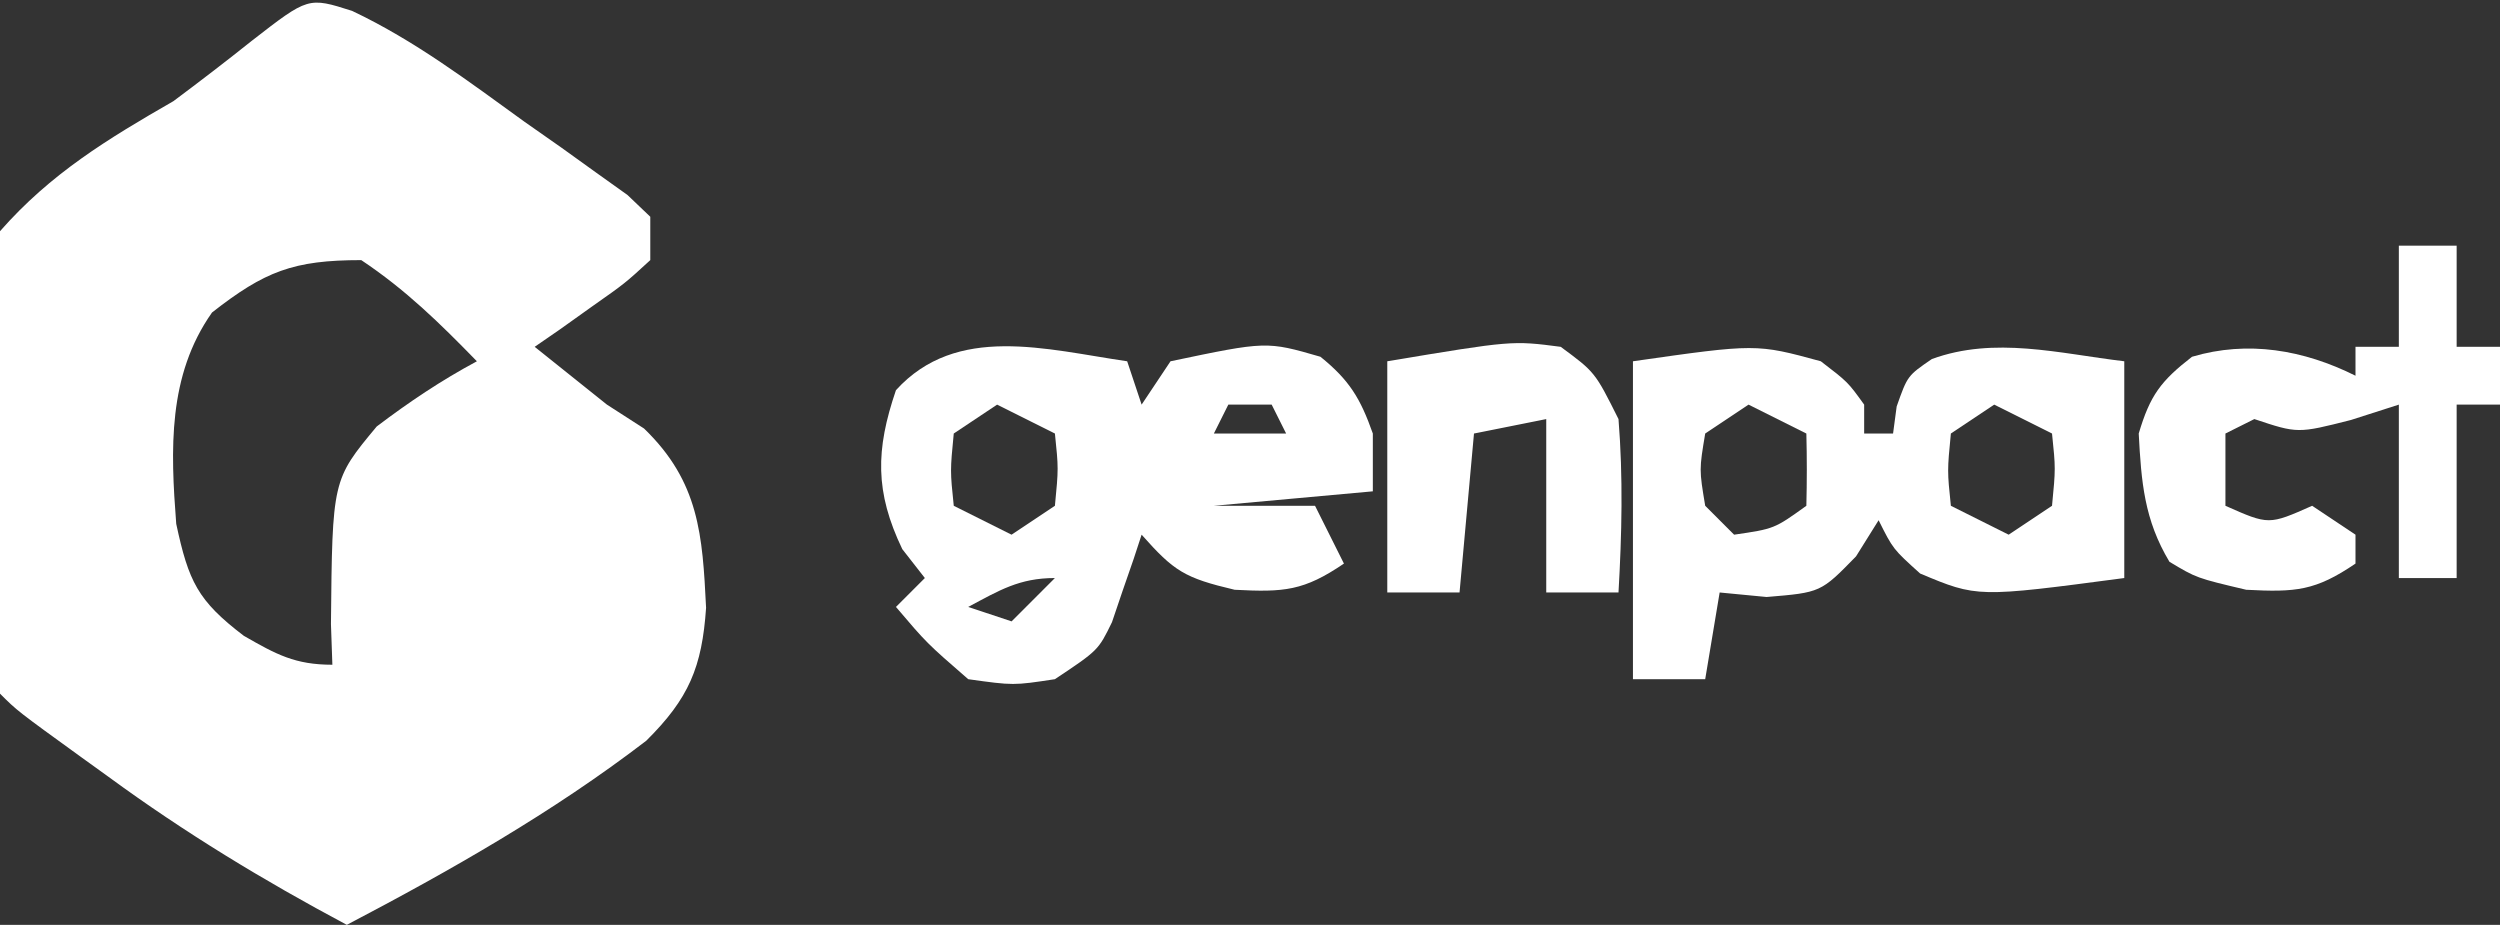
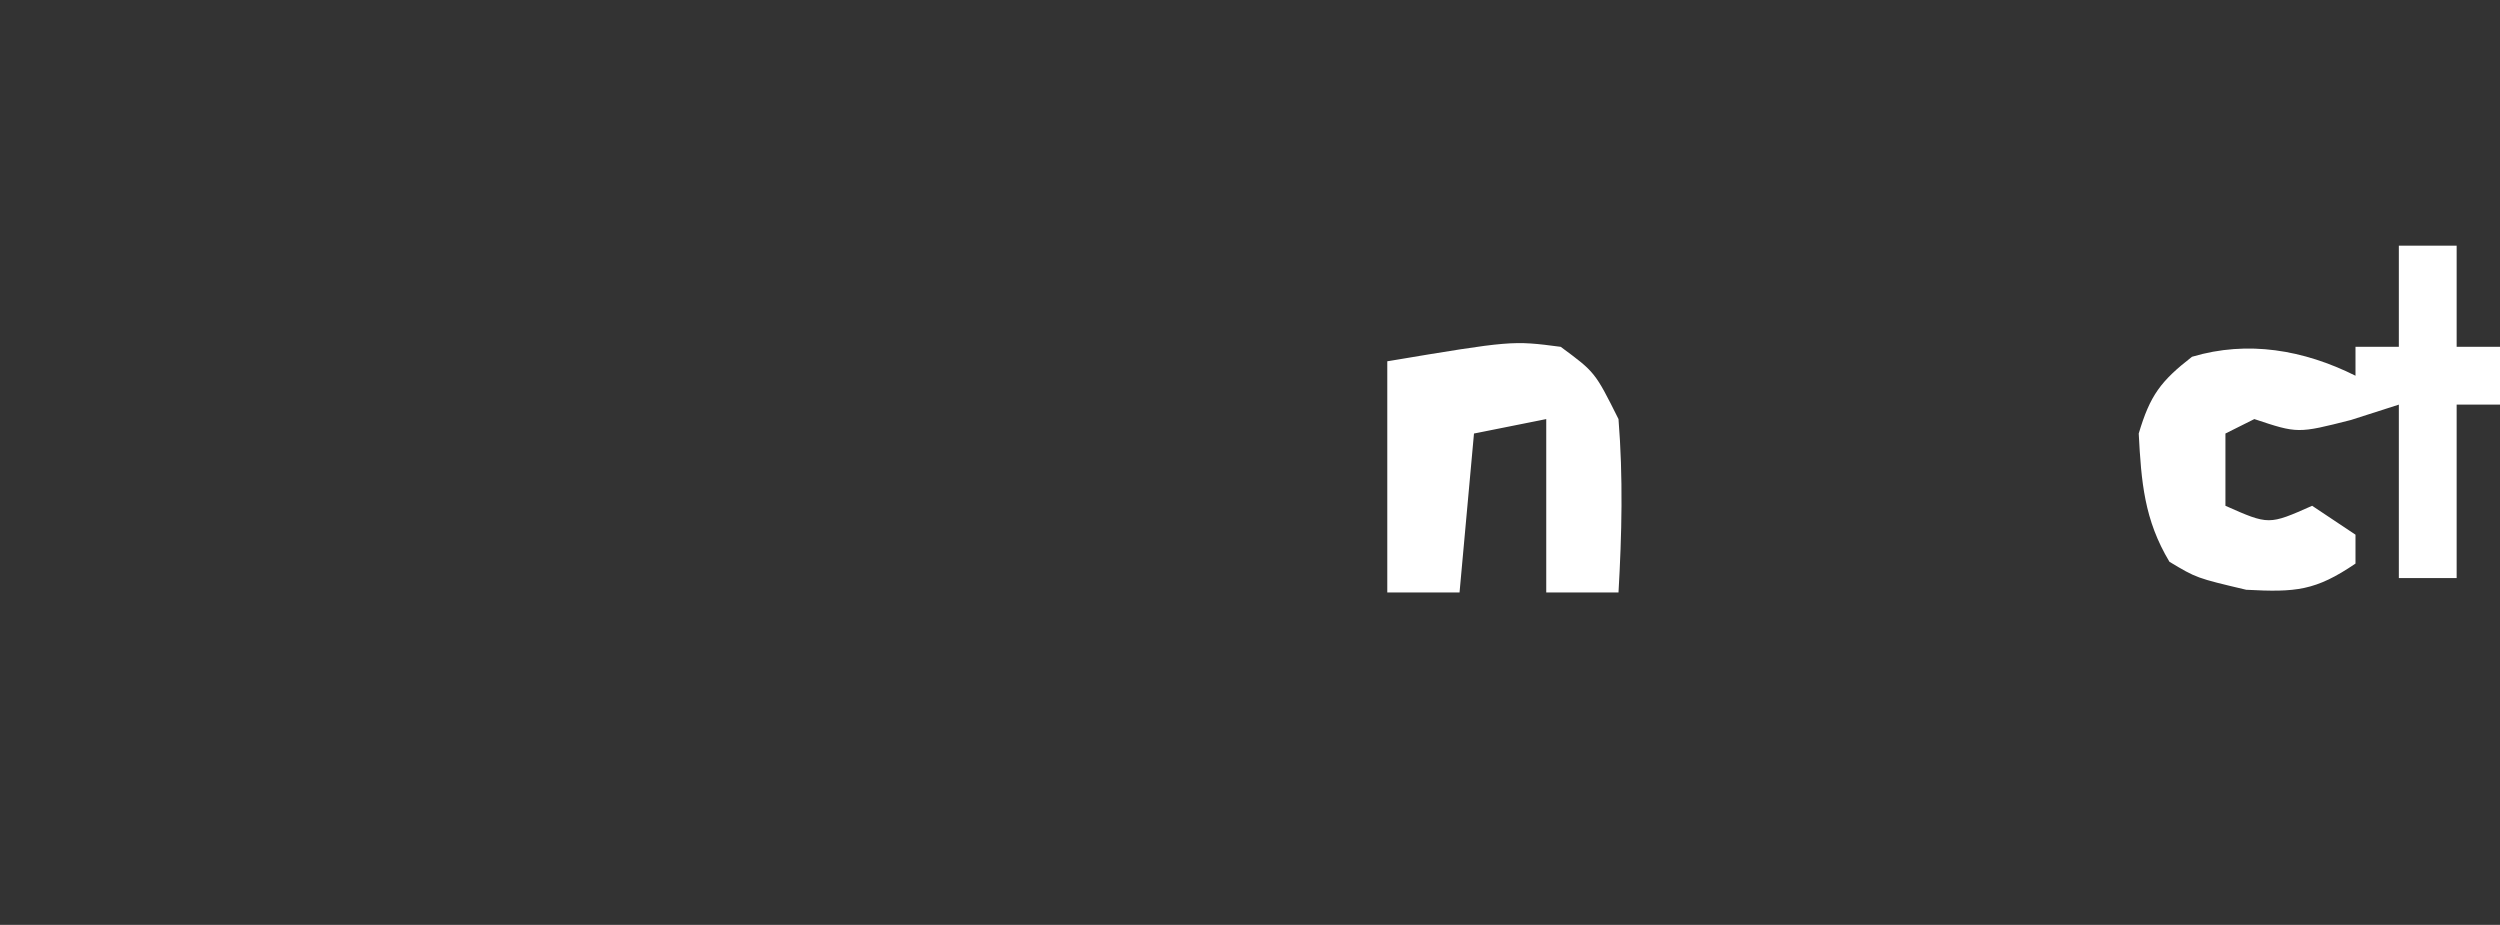
<svg xmlns="http://www.w3.org/2000/svg" version="1.1" width="173" height="64">
  <rect width="100%" height="100%" fill="#333333" stroke="none" />
-   <path d="M0 0 C4.339 2.053 8.067 4.882 11.948 7.685 C12.784 8.27 13.62 8.856 14.481 9.46 C15.271 10.028 16.061 10.596 16.874 11.181 C17.596 11.697 18.319 12.213 19.063 12.745 C19.582 13.241 20.101 13.736 20.636 14.247 C20.636 15.237 20.636 16.227 20.636 17.247 C18.886 18.853 18.886 18.853 16.636 20.435 C15.893 20.964 15.151 21.494 14.386 22.04 C13.808 22.438 13.231 22.837 12.636 23.247 C13.358 23.825 14.079 24.402 14.823 24.997 C15.751 25.74 16.679 26.482 17.636 27.247 C18.483 27.792 19.33 28.338 20.202 28.899 C24.029 32.591 24.248 36.282 24.497 41.307 C24.214 45.418 23.311 47.577 20.356 50.507 C13.892 55.462 6.839 59.47 -0.364 63.247 C-6.144 60.165 -11.581 56.867 -16.864 52.997 C-17.792 52.328 -17.792 52.328 -18.739 51.646 C-23.178 48.433 -23.178 48.433 -24.364 47.247 C-24.825 42.837 -24.978 38.424 -25.099 33.994 C-25.15 32.509 -25.225 31.025 -25.324 29.543 C-25.654 24.538 -25.659 20.122 -24.364 15.247 C-20.867 11.262 -16.926 8.869 -12.364 6.247 C-10.531 4.879 -8.714 3.487 -6.927 2.06 C-3.032 -0.965 -3.032 -0.965 0 0 Z M-9.692 20.872 C-12.765 25.237 -12.564 30.349 -12.169 35.497 C-11.312 39.492 -10.686 40.812 -7.489 43.247 C-5.245 44.534 -3.95 45.247 -1.364 45.247 C-1.396 44.318 -1.429 43.388 -1.462 42.431 C-1.368 32.454 -1.368 32.454 1.706 28.759 C3.949 27.061 6.159 25.578 8.636 24.247 C6.058 21.6 3.719 19.303 0.636 17.247 C-4.067 17.247 -6.049 18.023 -9.692 20.872 Z " fill="#FFFFFF" transform="translate(24.364,0.753)" />
-   <path d="M0 0 C0.33 0.99 0.66 1.98 1 3 C1.66 2.01 2.32 1.02 3 0 C9.643 -1.393 9.643 -1.393 13.375 -0.312 C15.38 1.307 16.143 2.572 17 5 C17 6.32 17 7.64 17 9 C13.37 9.33 9.74 9.66 6 10 C8.31 10 10.62 10 13 10 C13.66 11.32 14.32 12.64 15 14 C12.226 15.886 10.868 15.993 7.438 15.812 C3.96 14.991 3.242 14.528 1 12 C0.818 12.554 0.636 13.109 0.449 13.68 C0.198 14.404 -0.054 15.129 -0.312 15.875 C-0.556 16.594 -0.8 17.314 -1.051 18.055 C-2 20 -2 20 -5 22 C-7.875 22.438 -7.875 22.438 -11 22 C-13.875 19.5 -13.875 19.5 -16 17 C-15.34 16.34 -14.68 15.68 -14 15 C-14.516 14.34 -15.031 13.68 -15.562 13 C-17.459 9.041 -17.412 6.139 -16 2 C-11.799 -2.621 -5.605 -0.815 0 0 Z M7 3 C6.67 3.66 6.34 4.32 6 5 C7.65 5 9.3 5 11 5 C10.67 4.34 10.34 3.68 10 3 C9.01 3 8.02 3 7 3 Z M-9 3 C-9.99 3.66 -10.98 4.32 -12 5 C-12.25 7.584 -12.25 7.584 -12 10 C-10.02 10.99 -10.02 10.99 -8 12 C-7.01 11.34 -6.02 10.68 -5 10 C-4.75 7.416 -4.75 7.416 -5 5 C-6.32 4.34 -7.64 3.68 -9 3 Z M-11 17 C-10.01 17.33 -9.02 17.66 -8 18 C-7.01 17.01 -6.02 16.02 -5 15 C-7.463 15 -8.852 15.855 -11 17 Z " fill="#FFFFFF" transform="translate(78,25)" />
-   <path d="M0 0 C1.875 1.438 1.875 1.438 3 3 C3 3.66 3 4.32 3 5 C3.66 5 4.32 5 5 5 C5.082 4.381 5.165 3.763 5.25 3.125 C6 1 6 1 7.688 -0.156 C12.033 -1.742 16.489 -0.537 21 0 C21 4.95 21 9.9 21 15 C10.829 16.348 10.829 16.348 6.875 14.688 C5 13 5 13 4 11 C3.484 11.825 2.969 12.65 2.438 13.5 C0 16 0 16 -3.75 16.312 C-4.822 16.209 -5.895 16.106 -7 16 C-7.33 17.98 -7.66 19.96 -8 22 C-9.65 22 -11.3 22 -13 22 C-13 14.74 -13 7.48 -13 0 C-4.469 -1.219 -4.469 -1.219 0 0 Z M-5 3 C-5.99 3.66 -6.98 4.32 -8 5 C-8.417 7.5 -8.417 7.5 -8 10 C-7.34 10.66 -6.68 11.32 -6 12 C-3.218 11.595 -3.218 11.595 -1 10 C-0.959 8.334 -0.957 6.666 -1 5 C-2.32 4.34 -3.64 3.68 -5 3 Z M12 3 C11.01 3.66 10.02 4.32 9 5 C8.75 7.584 8.75 7.584 9 10 C10.98 10.99 10.98 10.99 13 12 C13.99 11.34 14.98 10.68 16 10 C16.25 7.416 16.25 7.416 16 5 C14.68 4.34 13.36 3.68 12 3 Z " fill="#FFFFFF" transform="translate(126,25)" />
  <path d="M0 0 C1.32 0 2.64 0 4 0 C4 2.31 4 4.62 4 7 C4.99 7 5.98 7 7 7 C7 8.32 7 9.64 7 11 C6.01 11 5.02 11 4 11 C4 14.96 4 18.92 4 23 C2.68 23 1.36 23 0 23 C0 19.04 0 15.08 0 11 C-1.093 11.351 -2.186 11.701 -3.312 12.062 C-7 13 -7 13 -10 12 C-10.99 12.495 -10.99 12.495 -12 13 C-12 14.65 -12 16.3 -12 18 C-9 19.333 -9 19.333 -6 18 C-5.01 18.66 -4.02 19.32 -3 20 C-3 20.66 -3 21.32 -3 22 C-5.774 23.886 -7.132 23.993 -10.562 23.812 C-14 23 -14 23 -15.875 21.875 C-17.621 18.964 -17.823 16.357 -18 13 C-17.213 10.352 -16.477 9.371 -14.312 7.688 C-10.45 6.539 -6.582 7.209 -3 9 C-3 8.34 -3 7.68 -3 7 C-2.01 7 -1.02 7 0 7 C0 4.69 0 2.38 0 0 Z " fill="#FFFFFF" transform="translate(166,17)" />
  <path d="M0 0 C2.375 1.75 2.375 1.75 4 5 C4.324 9.023 4.231 12.974 4 17 C2.35 17 0.7 17 -1 17 C-1 13.04 -1 9.08 -1 5 C-2.65 5.33 -4.3 5.66 -6 6 C-6.33 9.63 -6.66 13.26 -7 17 C-8.65 17 -10.3 17 -12 17 C-12 11.72 -12 6.44 -12 1 C-3.366 -0.439 -3.366 -0.439 0 0 Z " fill="#FFFFFF" transform="translate(108,24)" />
</svg>